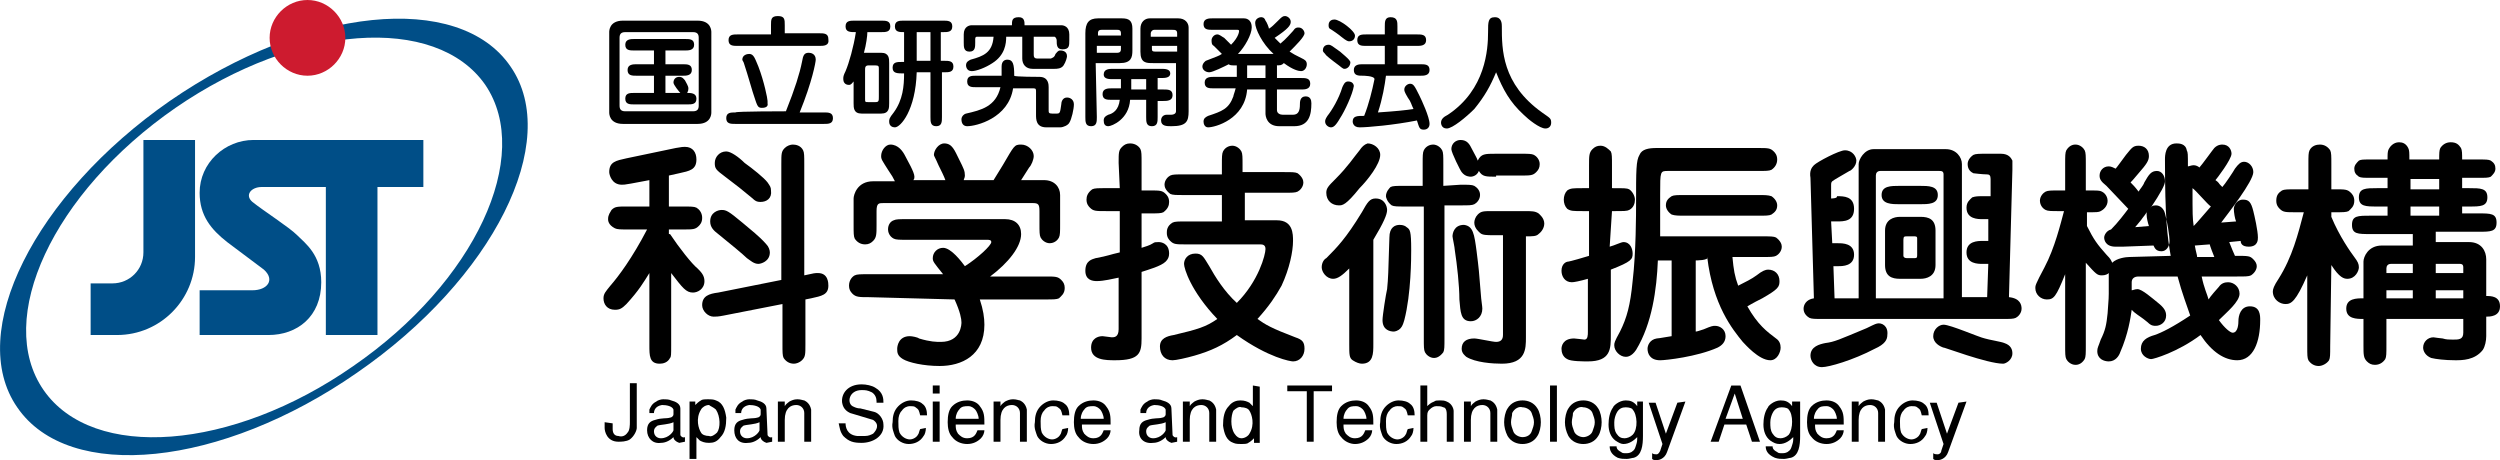
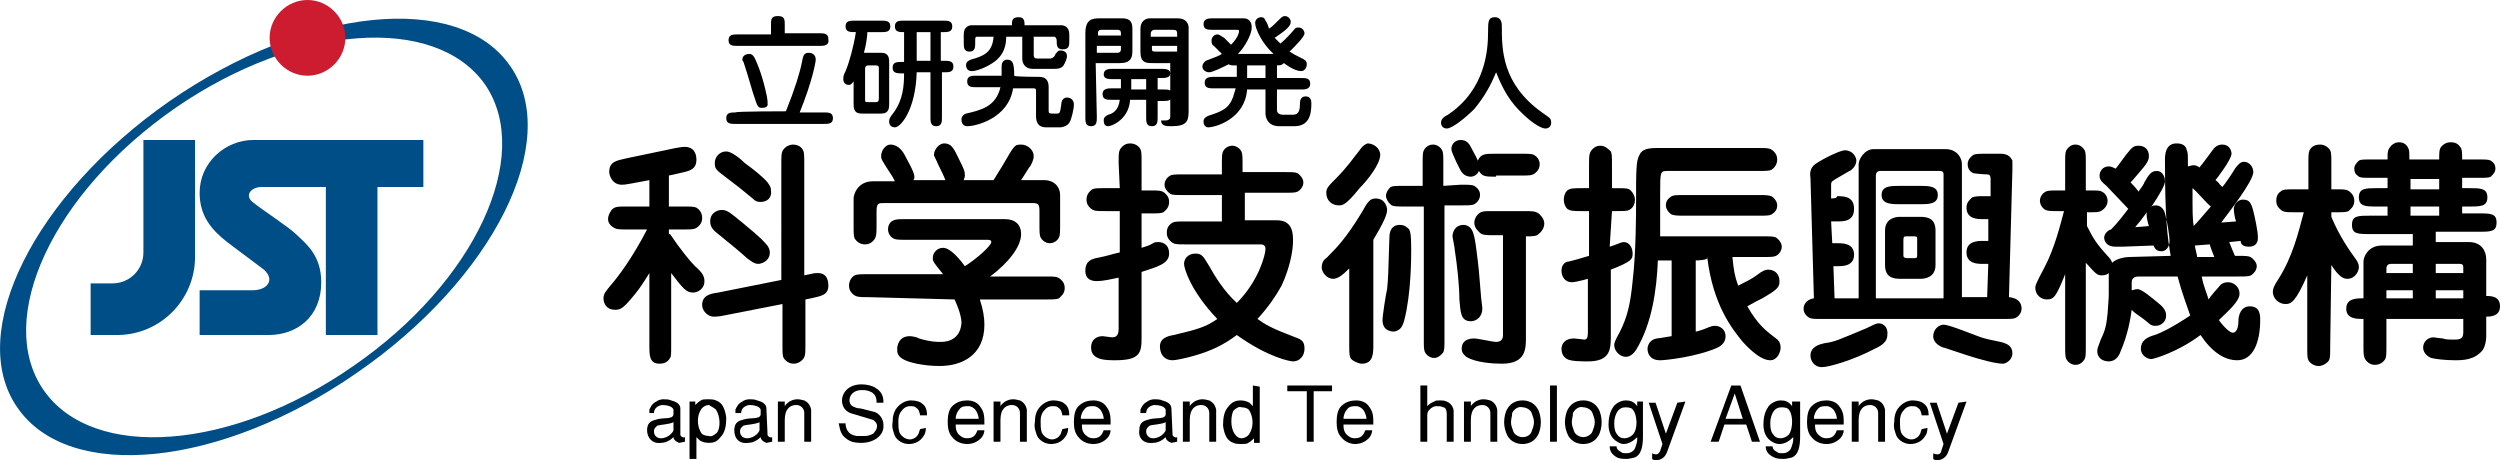
<svg xmlns="http://www.w3.org/2000/svg" version="1.1" id="レイヤー_1" x="0px" y="0px" viewBox="0 0 217.9 40.1" style="enable-background:new 0 0 217.9 40.1;" xml:space="preserve">
  <style type="text/css">
	.st0{fill-rule:evenodd;clip-rule:evenodd;}
	.st1{fill-rule:evenodd;clip-rule:evenodd;fill:#004E87;}
	.st2{fill:#CD1B2F;}
	.st3{fill:#004E87;}
</style>
  <g>
    <path class="st0" d="M66.1,23c-0.4,0-0.7-0.3-1-0.5c-0.3-0.3-1.5-1.3-2.5-2.1c-0.4-0.3-0.7-0.6-0.7-1.1c0-0.8,0.7-1,1-1   c0.4,0,0.6,0.1,1.8,1.1c0.7,0.6,1.5,1.2,2.1,1.9c0.2,0.2,0.3,0.5,0.3,0.7C67.1,22.8,66.3,23,66.1,23z M66.3,17.6   c-0.2,0-0.4,0-0.7-0.3c-1.1-0.9-1.2-1-2.4-1.9c-0.8-0.6-0.9-0.7-0.9-1.2s0.4-1,1-1c0.4,0,1.1,0.5,1.6,1c0.7,0.5,1.7,1.3,2,1.7   c0.2,0.3,0.3,0.4,0.3,0.7C67.3,17.3,66.8,17.6,66.3,17.6z M70.2,26.1V30c0,0.9,0,1.1-0.3,1.4c-0.2,0.2-0.5,0.3-0.7,0.3   c-0.4,0-0.7-0.2-0.9-0.5c-0.1-0.2-0.1-0.5-0.1-1.2v-3.5l-5.1,1c-0.5,0.1-0.7,0.1-0.9,0.1c-0.5,0-1-0.5-1-1c0-0.8,0.6-1,1.4-1.1   l5.5-1.1V14.3c0-0.9,0-1.1,0.3-1.4c0.2-0.2,0.5-0.3,0.7-0.3c0.3,0,0.7,0.1,0.9,0.5c0.1,0.2,0.1,0.5,0.1,1.2V24   c0.9-0.2,0.9-0.2,1.2-0.2c0.9,0,0.9,0.9,0.9,1.1c0,0.8-0.6,0.9-1.5,1.1L70.2,26.1z M58.4,20.4c0.8,1.2,1.9,2.6,2.4,3   c0.3,0.3,0.6,0.6,0.6,1.1c0,0.7-0.6,1-1,1c-0.6,0-0.9-0.4-1.9-1.7v6.3c0,0.8,0,1-0.1,1.1c-0.2,0.4-0.6,0.5-0.9,0.5   c-0.9,0-0.9-0.7-0.9-1.6v-6.3c-0.5,0.8-0.9,1.5-2,2.7c-0.4,0.4-0.6,0.5-1,0.5c-0.7,0-1-0.5-1-1c0-0.4,0.2-0.6,0.6-1.1   c0.7-0.8,1.9-2.4,3.2-4.9h-1.6c-0.7,0-1,0-1.2-0.1C53,19.6,53,19.2,53,19.1c0-0.4,0.2-0.6,0.3-0.8c0.3-0.3,0.5-0.3,1.4-0.3h1.9   v-2.3L55,16c-0.6,0.1-0.6,0.1-0.8,0.1c-0.9,0-1.1-0.9-1.1-1.1c0-0.9,0.6-1,1.5-1.2l4.3-0.9c0.6-0.1,0.6-0.1,0.8-0.1   c0.7,0,1,0.5,1,1.1c0,0.9-0.6,1-1.5,1.2l-0.9,0.2V18h1.2c0.7,0,1,0,1.2,0.1c0.5,0.3,0.5,0.8,0.5,0.9c0,0.4-0.2,0.6-0.3,0.7   C60.6,20,60.4,20,59.5,20h-1.2v0.4H58.4z" />
    <path class="st0" d="M82.4,15.7c-0.1-0.3-0.4-0.9-0.6-1.3c-0.3-0.7-0.4-0.8-0.4-0.9c0-0.4,0.4-1,0.9-1c0.7,0,0.9,0.6,1.3,1.4   c0.4,0.8,0.5,1,0.5,1.4c0,0.2-0.1,0.3-0.1,0.4h2.6l0.8-1.3c1-1.7,1-1.8,1.6-1.8s1.1,0.5,1.1,1c0,0.3-0.2,0.8-0.4,1L89,15.7h2   c0.9,0,1.4,0.6,1.4,1.3v2.5c0,0.7,0,1-0.1,1.2c-0.2,0.4-0.6,0.5-0.8,0.5c-0.4,0-0.7-0.3-0.8-0.5c-0.1-0.2-0.1-0.5-0.1-1.2v-1.1   c0-0.6-0.1-0.7-0.6-0.7H77c-0.4,0-0.6,0-0.6,0.7v1.2c0,0.8,0,1.1-0.3,1.4c-0.2,0.2-0.4,0.3-0.7,0.3c-0.4,0-0.7-0.2-0.9-0.5   c-0.1-0.2-0.1-0.5-0.1-1.2v-2.3c0-0.3,0.3-1.5,1.7-1.5H78c-0.2-0.4-0.2-0.4-0.6-1c-0.5-0.8-0.6-0.9-0.6-1.2c0-0.5,0.4-1,0.8-1   c0.7,0,1.1,0.6,1.3,1c0.2,0.4,0.8,1.4,0.8,1.8c0,0.1,0,0.2-0.1,0.3L82.4,15.7L82.4,15.7z M75.7,25.9c-0.8,0-1.1,0-1.4-0.3   c-0.2-0.2-0.3-0.4-0.3-0.7c0-0.5,0.3-0.8,0.5-0.9s0.5-0.1,1.2-0.1h6.5c-0.8-1-0.9-1.1-0.9-1.4c0-0.5,0.4-0.9,0.9-0.9   c0.7,0,1.6,1.2,1.9,1.6c1.1-0.7,2.3-1.8,2.3-2.1c0-0.2-0.2-0.2-0.4-0.2h-6.9c-0.7,0-1,0-1.2-0.1c-0.4-0.2-0.5-0.6-0.5-0.8   c0-0.4,0.2-0.7,0.5-0.8c0.2-0.1,0.5-0.1,1.2-0.1h8.5c0.9,0,1.4,0.5,1.4,1.3c0,1.1-1.1,2.5-2.7,3.7h4.8c0.9,0,1.1,0,1.4,0.3   c0.2,0.2,0.3,0.4,0.3,0.7c0,0.5-0.3,0.7-0.5,0.9c-0.2,0.1-0.5,0.1-1.2,0.1h-5.7c0.3,0.9,0.4,1.6,0.4,2.2c0,2.7-2,3.6-3.9,3.6   c-1.4,0-2.7-0.3-3.2-0.6c-0.5-0.3-0.5-0.6-0.5-0.9c0-0.2,0.1-1.1,1.1-1.1c0.2,0,0.7,0.1,0.8,0.2c1,0.3,1.5,0.3,1.9,0.3   c1.8,0,1.8-1.6,1.8-1.7c0-0.3-0.1-0.9-0.6-2L75.7,25.9L75.7,25.9z" />
    <path class="st0" d="M111.9,15c0.7,0,1,0,1.2,0.1c0.4,0.3,0.5,0.6,0.5,0.8c0,0.4-0.3,0.7-0.5,0.8s-0.5,0.1-1.2,0.1h-3.4v2.4h2.8   c1.4,0,1.4,1.2,1.4,1.8c0,0.9-0.3,2.4-1,3.9c-0.5,0.9-1.1,1.8-2.1,2.9c0.7,0.5,1.2,0.8,3.3,1.6c0.6,0.2,0.8,0.4,0.8,1   s-0.4,1.1-1,1.1c-0.2,0-2.1-0.3-4.9-2.3c-1.2,0.9-2.3,1.4-3.7,1.8c-0.7,0.2-1.6,0.4-1.9,0.4c-0.7,0-1.1-0.5-1.1-1.2s0.6-0.9,1.2-1   c2.1-0.5,2.8-0.7,3.8-1.4c-2.3-2.4-2.9-4.4-2.9-4.8s0.3-0.9,1-0.9c0.6,0,0.7,0.3,1.2,1.1c0.5,0.9,1.3,2.2,2.4,3.2   c1.9-1.9,2.5-4.2,2.5-4.7c0-0.4-0.3-0.4-0.5-0.4h-6.4c-0.9,0-1.1,0-1.4-0.3c-0.1-0.1-0.3-0.3-0.3-0.7c0-0.2,0-0.6,0.5-0.9   c0.2-0.1,0.5-0.1,1.2-0.1h3.1V17h-3.3c-0.7,0-1,0-1.2-0.1c-0.4-0.3-0.5-0.6-0.5-0.8c0-0.4,0.3-0.7,0.5-0.8s0.5-0.1,1.2-0.1h3.3   v-0.8c0-0.7,0-1,0.1-1.2c0.2-0.4,0.6-0.5,0.8-0.5c0.4,0,0.7,0.3,0.8,0.5c0.1,0.2,0.1,0.5,0.1,1.2V15H111.9L111.9,15z M97.5,14.2   c0-0.9,0-1.1,0.3-1.4c0.2-0.2,0.4-0.3,0.7-0.3c0.5,0,0.8,0.3,0.9,0.5s0.1,0.5,0.1,1.2v2.4h0.7c0.9,0,1.1,0,1.4,0.3   c0.1,0.1,0.3,0.3,0.3,0.7c0,0.3-0.1,0.6-0.5,0.9c-0.2,0.1-0.5,0.1-1.2,0.1h-0.7v3c0.3-0.1,0.7-0.2,1-0.4c0.1-0.1,0.3-0.1,0.5-0.1   s0.9,0.1,0.9,1c0,0.3-0.1,0.5-0.3,0.7c-0.4,0.4-1.5,0.7-2.1,0.9v5.8c0,1.3-0.2,1.9-2.3,1.9c-0.8,0-2.1,0-2.1-1.1c0-0.8,0.6-1,1-1   c0.1,0,0.7,0.1,0.8,0.1c0.2,0,0.6,0,0.6-0.7v-4.5c-0.5,0.1-1.3,0.3-1.9,0.3c-0.4,0-1-0.1-1-0.9c0-0.9,0.6-1,0.9-1.1   c1.1-0.2,1.2-0.3,2.1-0.5v-3.6h-1.2c-0.9,0-1.1,0-1.4-0.3c-0.1-0.1-0.3-0.3-0.3-0.7c0-0.3,0.1-0.6,0.5-0.9c0.2-0.1,0.5-0.1,1.2-0.1   h1.2L97.5,14.2L97.5,14.2z" />
    <path class="st0" d="M120.5,27.9c0-0.4,0.3-2.3,0.4-2.7c0.1-1,0.1-1.3,0.2-4.5c0-0.9,0.5-1.1,0.9-1.1c0.3,0,0.5,0.1,0.6,0.2   c0.3,0.2,0.4,0.3,0.4,2c0,0.6,0,3.8-0.6,6.1c-0.1,0.3-0.2,0.9-0.9,1C121.2,28.9,120.5,28.8,120.5,27.9z M120.3,13.5   c0,0.8-1.1,2.2-1.8,2.9c-1.2,1.5-1.5,1.5-1.8,1.5c-0.6,0-1.1-0.4-1.1-1.1c0-0.4,0.2-0.6,0.8-1.2c1.1-1.1,1.6-1.9,2.1-2.5   c0.2-0.3,0.4-0.5,0.7-0.6C119.7,12.5,120.3,12.9,120.3,13.5z M130.4,15.4c-0.9,0-1.2,0-1.5-0.5c-0.2,0.5-0.7,0.5-0.7,0.5   c-0.1,0-0.5,0-0.8-0.4c-0.1-0.1-0.9-1.7-0.9-2c0-0.5,0.4-0.8,0.8-0.8c0.6,0,0.8,0.4,1,0.8c0.3,0.6,0.4,0.7,0.5,1   c0.3-0.6,0.6-0.6,1.6-0.6h2.1c0.7,0,1,0,1.2,0.1s0.5,0.4,0.5,0.8c0,0.3-0.1,0.5-0.3,0.7c-0.3,0.3-0.5,0.3-1.4,0.3h-2.1V15.4z    M128.7,21.9c0.2,1.6,0.2,1.6,0.4,4.1c0,0.1,0.1,0.7,0.1,0.9c0,0.7-0.5,1.1-1,1.1c-0.9,0-0.9-0.8-1-1.9c0-1.2-0.2-3-0.4-4.3   c0-0.2-0.2-1.1-0.2-1.2c0-0.2,0.1-1,1-1C128.4,19.7,128.5,20.4,128.7,21.9z M131,20.5h-0.8c-0.6,0-1,0-1.2-0.2   c-0.1-0.1-0.5-0.4-0.5-0.9c0-0.2,0.1-0.5,0.3-0.7c0.3-0.3,0.5-0.3,1.3-0.3h2.8c0.6,0,0.9,0,1.2,0.2c0.1,0.1,0.5,0.4,0.5,0.9   c0,0.2-0.1,0.6-0.5,0.9c-0.2,0.2-0.5,0.2-1.1,0.2v8.8c0,1,0,2.3-2.1,2.3c-0.8,0-2.3-0.1-3.1-0.6c-0.1-0.1-0.4-0.3-0.4-0.7   c0-0.6,0.4-0.9,1.1-0.9c0.3,0,1.6,0.3,1.9,0.3c0.4,0,0.6-0.2,0.6-0.6V20.5L131,20.5z M117.6,23.4c-0.6,0.6-1,0.9-1.4,0.9   c-0.6,0-1-0.6-1-1s0.2-0.7,0.4-0.8c0.9-0.9,1.7-1.7,3.1-4c0.5-0.9,0.7-1.2,1.2-1.2c0.8,0,1,0.7,1,1c0,0.4-0.3,1.1-1.2,2.6V30   c0,0.8,0,1.7-1,1.7c-0.2,0-0.5-0.1-0.8-0.3c-0.3-0.2-0.3-0.5-0.3-1.4L117.6,23.4L117.6,23.4z M127.3,16.1c0.7,0,1,0,1.2,0.1   c0.5,0.3,0.5,0.7,0.5,0.8c0,0.4-0.3,0.7-0.5,0.8c-0.2,0.1-0.5,0.1-1.2,0.1h-1.4v11.6c0,0.7,0,1-0.1,1.2c-0.3,0.4-0.6,0.5-0.8,0.5   c-0.4,0-0.7-0.3-0.8-0.5c-0.1-0.2-0.1-0.5-0.1-1.2V18h-1.6c-0.7,0-1,0-1.2-0.1c-0.4-0.3-0.5-0.7-0.5-0.8c0-0.4,0.3-0.7,0.4-0.8   c0.2-0.1,0.5-0.1,1.2-0.1h1.6v-1.9c0-0.7,0-1,0.1-1.2c0.2-0.4,0.6-0.5,0.8-0.5c0.4,0,0.7,0.3,0.8,0.5c0.1,0.2,0.1,0.5,0.1,1.2v1.9   L127.3,16.1L127.3,16.1z" />
    <path class="st0" d="M146.9,18.8c-0.6,0-0.9,0-1.2-0.1c-0.3-0.2-0.5-0.5-0.5-0.8c0-0.4,0.2-0.6,0.5-0.8c0.2-0.1,0.5-0.1,1.2-0.1   h6.3c0.6,0,0.9,0,1.2,0.1c0.3,0.2,0.5,0.5,0.5,0.8c0,0.4-0.2,0.6-0.5,0.8c-0.2,0.1-0.5,0.1-1.2,0.1H146.9z M140.3,21.5   c0.4-0.1,1-0.4,1.2-0.4c0.6,0,0.8,0.6,0.8,1c0,0.5-0.1,0.7-1.9,1.4v5.7c0,1.2,0,2.3-2,2.3c-0.4,0-1.5,0-1.8-0.2   c-0.4-0.2-0.5-0.6-0.5-0.9c0-0.2,0.1-0.9,1.1-0.9c0.1,0,0.9,0.1,0.9,0.1c0.3,0,0.3-0.4,0.3-0.7v-4.6c-0.7,0.2-1.2,0.3-1.4,0.3   c-0.6,0-0.9-0.5-0.9-1c0-0.6,0.4-0.8,0.6-0.8c0.1,0,1.5-0.4,1.8-0.5v-3.9H138c-0.9,0-1.1,0-1.4-0.2c-0.2-0.2-0.3-0.5-0.3-0.8   s0.1-0.6,0.3-0.8c0.3-0.2,0.5-0.2,1.4-0.2h0.5v-2c0-0.8,0-1.1,0.3-1.4c0.2-0.2,0.4-0.3,0.7-0.3c0.4,0,0.7,0.3,0.9,0.5   c0.1,0.2,0.1,0.5,0.1,1.2v2c1.1,0,1.3,0,1.5,0.1c0.3,0.2,0.5,0.6,0.5,0.9s-0.1,0.7-0.5,0.9c-0.2,0.1-0.4,0.1-1.5,0.1L140.3,21.5   L140.3,21.5z M147.8,22.7v6.2c0.1,0,0.4-0.1,0.7-0.2c0.7-0.3,0.8-0.3,1-0.3c0.4,0,0.9,0.3,0.9,0.9c0,0.5-0.3,0.8-0.7,1   c-1.8,0.8-4.5,1.1-5,1.1c-0.9,0-1.1-0.6-1.1-1c0-0.3,0.2-0.8,0.8-0.9c0.2,0,1.2-0.2,1.3-0.2v-6.6h-1.2c-0.1,2.5-0.5,5.5-1.9,7.8   c-0.4,0.6-0.8,0.6-0.9,0.6c-0.5,0-1-0.5-1-1c0-0.2,0-0.3,0.5-1.2c0.6-1.2,0.9-2.3,1.1-4.4c0.3-2.5,0.3-6,0.3-6.7c0-3,0-3.8,0.3-4.3   c0.2-0.5,0.8-0.6,1.5-0.6h8.8c0.9,0,1.1,0,1.4,0.3c0.1,0.1,0.3,0.3,0.3,0.7s-0.2,0.7-0.5,0.9c-0.2,0.1-0.5,0.1-1.2,0.1h-7.8   c-0.7,0-0.7,0-0.7,2c0,0.6,0,3.2,0,3.7h8.9c0.7,0,1,0,1.2,0.1c0.4,0.3,0.5,0.6,0.5,0.8c0,0.4-0.3,0.7-0.5,0.8   c-0.2,0.1-0.5,0.1-1.2,0.1H151c0.1,1.1,0.2,1.7,0.5,2.5c0.6-0.3,1.2-0.6,1.6-0.9c0.5-0.4,0.8-0.5,1-0.5c0.6,0,1,0.4,1,1   c0,0.5-0.1,0.7-1.5,1.5c-1,0.5-1.1,0.6-1.3,0.7c0.9,1.6,1.7,2.2,2.5,2.8c0.3,0.2,0.4,0.5,0.4,0.8c0,0.4-0.3,1.1-0.9,1.1   c-1,0-2.2-1.4-2.4-1.6c-0.9-1.1-2.6-3.2-3.1-7.4C149,22.7,147.8,22.7,147.8,22.7z" />
    <path class="st0" d="M174.6,31.7c0.2,0,0.8-0.3,0.8-0.9c0-0.3-0.1-0.7-0.7-0.9c-0.2-0.1-1.4-0.3-1.7-0.4c-0.5-0.1-3-1.2-3.6-1.2   c-0.4,0-0.9,0.4-0.9,1s0.6,0.9,0.9,1C169.3,30.2,173.2,31.7,174.6,31.7z M163.6,28.2c-0.1,0-0.7,0.3-0.9,0.4   c-2.4,1-2.8,1.2-3.6,1.3c-0.5,0.1-1.3,0.3-1.3,1.1c0,0.4,0.3,1,1,1c0.6,0,2.7-0.6,4.6-1.6c0.9-0.4,1.1-0.8,1.1-1.2   C164.6,28.4,164,28.1,163.6,28.2z M165.6,16.2c-0.8,0-1.6,0-1.6,0.8s0.9,0.8,1.6,0.8h1.7c0.8,0,1.6,0,1.6-0.8s-0.8-0.8-1.6-0.8   H165.6z M163.5,26V15.3c0-0.2,0.1-0.4,0.4-0.4h5.1c0.2,0,0.4,0,0.4,0.3V26H163.5z M159.6,17.3v-1.2c0-0.1,0-0.2,0.1-0.3   s1-0.6,1.5-0.9c0.1,0,0.6-0.4,0.6-0.9c0-0.3-0.3-0.9-1-0.9c-0.5,0-2.4,1-2.7,1.3c-0.2,0.2-0.4,0.5-0.3,1.1l0.3,10.5   c-0.7,0.1-0.9,0.6-0.9,0.9c0,0.1,0,0.5,0.5,0.8c0.2,0.1,0.5,0.1,1.2,0.1h15.6c0.7,0,1,0,1.2-0.1s0.5-0.4,0.5-0.8   c0-0.3-0.1-0.9-1.1-1l0.3-11.1c0-0.5,0-0.7,0-0.8c-0.1-0.2-0.3-0.6-1-0.6h-1.2c-0.7,0-1,0-1.2,0.1c-0.3,0.2-0.5,0.5-0.5,0.8   c0,0.5,0.3,0.7,0.5,0.8c0,0,0.8,0.1,1.2,0.1c0.2,0,0.3,0.1,0.3,0.4v1.5h-0.6c-0.5,0-0.7,0-1,0.1c-0.2,0.2-0.5,0.4-0.5,0.9   c0,1,1,1,1.4,1h0.5V21h-0.5c-0.4,0-1.4,0-1.4,1s1,1,1.4,1h0.5l-0.1,2.9H171V14.3c0-0.6-0.5-1.3-1.4-1.3h-6.3   c-0.8,0-1.3,0.9-1.3,1.3V26h-2.1l-0.1-2.8h0.4c0.4,0,1.4,0,1.4-1s-1-1-1.4-1h-0.5l-0.1-1.9h0.5c0.6,0,1.5,0,1.5-1.1   s-0.9-1.1-1.5-1.1C160.2,17.3,159.6,17.3,159.6,17.3z M164.3,23.1c0,1,0.6,1.2,1.3,1.2h1.8c0.5,0,1.3-0.2,1.3-1.2v-3   c0-1-0.6-1.2-1.3-1.2h-1.8c-0.5,0-1.3,0.2-1.3,1.2V23.1z M166.9,20.6c0.2,0,0.2,0.1,0.2,0.2v1.4c0,0.2,0,0.3-0.2,0.3h-0.7   c-0.2,0-0.3-0.1-0.3-0.2v-1.4c0-0.3,0.1-0.3,0.3-0.3H166.9L166.9,20.6z" />
    <path class="st0" d="M186.6,19.2c0.2-0.3,0.5-0.6,0.6-0.9c-0.1,0.2-0.1,0.2-0.1,0.4c0,0.3,0.1,0.7,0.2,1l-1.2,0.1L186.6,19.2z    M187.7,21.4c0.1,0.2,0.2,0.5,0.7,0.5c0.4,0,0.7-0.4,0.7-0.9c0-0.4-0.2-1.7-0.4-2.4c-0.1-0.4-0.4-0.7-0.8-0.7   c-0.3,0-0.4,0.1-0.5,0.3c1-1.5,1.3-2.1,1.3-2.4c0-0.5-0.3-0.9-0.7-0.9c-0.5,0-0.7,0.3-1.1,1c-0.1,0.3-0.4,0.6-0.5,0.8   c-0.3-0.4-0.5-0.6-0.7-0.8c0.1-0.1,0.2-0.2,0.7-0.8c0.7-0.8,0.9-1.1,0.9-1.5c0-0.6-0.4-0.9-0.9-0.9s-0.6,0.2-1.1,0.8   c-0.3,0.4-0.8,1.1-0.9,1.2c-0.2-0.1-0.4-0.2-0.6-0.2c-0.5,0-0.8,0.4-0.8,0.8c0,0.3,0.1,0.5,0.6,0.9c0.3,0.3,1.6,1.7,1.9,2   c-0.3,0.4-0.9,1.2-1.5,1.8c-0.4,0.1-0.6,0.5-0.6,0.7s0.1,0.8,1,0.8c0.1,0,0.1,0,0.6,0L187.7,21.4z M191.2,19.7   c-0.1-0.7-0.1-1-0.1-3.3c0.3,0.2,1.3,1.4,1.6,1.6C191.9,18.9,191.6,19.3,191.2,19.7L191.2,19.7z M185.6,22.4   c-0.3,0-1.1,0.1-1.5,0.5c-0.1-0.2-0.1-0.3-0.5-0.7c-0.8-0.9-1.1-1.3-1.7-2.5v-1.2c0.9,0,1,0,1.2-0.1s0.6-0.4,0.6-0.9   c0-0.2-0.1-0.6-0.5-0.8c-0.2-0.1-0.3-0.1-1.4-0.1v-2.3c0-0.7,0-1-0.1-1.2s-0.4-0.5-0.8-0.5c-0.1,0-0.5,0-0.8,0.5   c-0.1,0.2-0.1,0.5-0.1,1.2v2.3h-0.5c-0.7,0-1,0-1.2,0.1s-0.5,0.4-0.5,0.8c0,0.2,0.1,0.6,0.5,0.8c0.2,0.1,0.5,0.1,1.2,0.1h0.4   c-0.3,1.1-0.8,3.2-1.7,4.9c-0.8,1.5-0.8,1.6-0.8,1.8c0,0.6,0.5,1,1,1c0.6,0,0.8-0.2,1.6-2.2v6.2c0,0.7,0,1,0.1,1.2s0.4,0.5,0.8,0.5   c0.1,0,0.5,0,0.8-0.5c0.1-0.2,0.1-0.5,0.1-1.2v-7.2c0.9,1,1,1.1,1.4,1.1c0.3,0,0.5-0.1,0.6-0.2v1.8c0,0.2,0,0.4-0.1,1.7   c-0.1,1-0.2,1.5-0.6,2.3c-0.2,0.6-0.3,0.7-0.3,1c0,0.7,0.6,0.9,1,0.9c0.6,0,0.9-0.5,1-0.8c0.7-1.6,0.9-3,1-3.7l0.2,0.2   c0.5,0.4,0.6,0.4,1.2,0.9c0.3,0.3,0.5,0.3,0.7,0.3c0.4,0,0.9-0.3,0.9-0.9c0-0.4-0.2-0.7-0.7-1.1s-1.4-1.2-1.8-1.2   c-0.2,0-0.4,0.1-0.5,0.1v-0.7c0-0.3,0.2-0.5,0.6-0.5h3.4c0.4,1.5,0.8,2.5,1.1,3.4c-1.5,1-2.5,1.5-3.1,1.7c-0.7,0.2-1.2,0.5-1.2,1.2   c0,0.6,0.6,0.9,0.9,0.9c0.2,0,2.3-0.6,4.3-2.1c1,1.5,2.1,2.2,3.2,2.2c1.4,0,2-1.6,2-3.5c0-0.4,0-1.2-0.9-1.2c-0.8,0-1,0.8-1,1.3   c0,0.1,0,1-0.5,1c-0.2,0-0.7-0.4-1.2-1.1c0.7-0.7,1.8-1.6,1.8-2.3c0-0.6-0.5-1-1-1c-0.3,0-0.6,0.1-0.8,0.4   c-0.1,0.1-0.8,0.9-0.9,1.1c-0.1-0.4-0.4-1-0.6-2h3.1c0.7,0,1,0,1.2-0.1c0.3-0.2,0.5-0.5,0.5-0.8c0-0.2-0.1-0.4-0.3-0.6   c-0.3-0.3-0.4-0.3-1.6-0.3c-0.1-0.2-0.3-0.7-0.5-1.2l1-0.1c0,0.2,0.1,0.5,0.7,0.5c0.8,0,0.8-0.6,0.8-0.8c0-0.6-0.3-1.9-0.4-2.3   c-0.2-0.8-0.4-1-0.9-1c-0.6,0-0.8,0.6-0.8,0.8c0,0.3,0.1,0.9,0.2,1.1l-1.3,0.1c0.6-0.8,2.8-3.6,2.8-4.4c0-0.5-0.4-0.9-0.8-0.9   c-0.3,0-0.5,0.2-0.8,0.6c-0.1,0.2-0.9,1.4-1.1,1.6l-0.2-0.2c-0.1-0.1-0.1-0.2-0.4-0.4c0.1-0.1,1.4-1.8,1.4-2.3   c0-0.3-0.2-0.8-0.8-0.8c-0.1,0-0.4,0-0.7,0.3c-0.1,0.1-1.1,1.5-1.3,1.7c-0.1-0.1-0.3-0.2-0.5-0.2s-0.4,0.1-0.5,0.1   c0-1.1,0-1.2-0.1-1.4c-0.1-0.6-0.7-0.6-0.9-0.6c-1,0-1,1.1-1,1.4c0,5.1,0.2,6.7,0.5,8.4L185.6,22.4L185.6,22.4z M191.5,22.4   c0-0.2-0.1-0.4-0.2-1l1.3-0.1c0,0,0,0.1,0.4,1.1H191.5z" />
    <path class="st0" d="M203.2,23.1c0.7,1.1,1.1,1.2,1.4,1.2c0.7,0,1-0.7,1-1s-0.1-0.5-0.4-0.9c-0.3-0.4-1.3-1.8-2-3.5v-0.4h0.3   c0.7,0,1,0,1.2-0.1c0.2-0.2,0.5-0.4,0.5-0.9c0-0.4-0.2-0.6-0.3-0.7c-0.3-0.3-0.5-0.3-1.4-0.3h-0.3v-2.2c0-0.7,0-1-0.1-1.2   c-0.2-0.3-0.5-0.5-0.9-0.5c-0.3,0-0.7,0.1-0.9,0.5c-0.1,0.2-0.1,0.5-0.1,1.2v2.2h-1.1c-0.7,0-1,0-1.2,0.1c-0.3,0.2-0.5,0.4-0.5,0.9   c0,0.4,0.2,0.6,0.3,0.7c0.3,0.3,0.5,0.3,1.4,0.3h0.7c-0.5,1.9-1,3.9-2.2,5.8c-0.4,0.6-0.5,0.9-0.5,1.1c0,0.7,0.6,1.1,1.1,1.1   s0.9-0.2,1.9-2.5v6.2c0,0.7,0,1,0.1,1.2c0.2,0.3,0.5,0.5,0.9,0.5c0.3,0,0.7-0.2,0.9-0.5c0.1-0.2,0.1-0.5,0.1-1.2L203.2,23.1   L203.2,23.1z M212.6,18v0.8h-2.5V18H212.6z M212.6,15.6v0.9h-2.5v-0.9H212.6z M210.3,23.8H208v-0.4c0-0.2,0.1-0.4,0.4-0.4h1.9   L210.3,23.8L210.3,23.8z M212.3,23h2.1c0.1,0,0.3,0,0.3,0.3v0.5h-2.4L212.3,23L212.3,23z M210.3,26H208v-0.7h2.3V26z M210.3,21.4   h-2.7c-1.2,0-1.6,1-1.6,1.4V26c-0.6,0-1.5,0-1.5,0.9s0.9,0.9,1.5,0.9v2.3c0,0.8,0,1.1,0.3,1.4c0.2,0.2,0.4,0.3,0.7,0.3   c0.4,0,0.7-0.2,0.9-0.5c0.1-0.2,0.1-0.5,0.1-1.2v-2.3h6.7V29c0,0.6-0.4,0.6-0.9,0.6c-0.3,0-0.6,0-0.9-0.1c-0.1,0-0.8-0.1-0.8-0.1   c-0.5,0-0.9,0.4-0.9,0.9c0,0.3,0.2,0.7,0.7,0.9c0.4,0.1,1.2,0.2,2.1,0.2c0.6,0,1.7,0,2.4-0.9c0.2-0.3,0.3-0.8,0.3-1.2v-1.7   c0.3,0,1.2,0,1.2-0.9s-0.8-0.9-1.2-0.9v-3.2c0-0.7-0.4-1.5-1.5-1.5h-2.9v-0.9h3.7c1.1,0,1.6,0,1.6-0.8s-0.5-0.8-1.6-0.8h-1.4V18   h0.6c1,0,1.6,0,1.6-0.8s-0.6-0.8-1.6-0.8h-0.6v-0.9h1.3c0.8,0,1,0,1.2-0.1c0.2-0.2,0.4-0.4,0.4-0.7s-0.1-0.5-0.4-0.7   c-0.2-0.1-0.4-0.1-1.2-0.1h-1.3c0-0.5,0-0.8-0.1-1c-0.2-0.3-0.4-0.5-0.9-0.5c-0.4,0-0.7,0.2-0.9,0.5c-0.1,0.2-0.1,0.5-0.1,1H210   c0-0.6,0-0.8-0.1-1c-0.2-0.4-0.5-0.5-0.8-0.5c-0.5,0-0.8,0.4-0.9,0.6c-0.1,0.2-0.1,0.4-0.1,0.9h-1.3c-0.9,0-1,0-1.2,0.1   c-0.2,0.2-0.4,0.4-0.4,0.7s0.1,0.5,0.4,0.7c0.2,0.1,0.4,0.1,1.2,0.1h1.3v0.9h-0.9c-1,0-1.6,0-1.6,0.8s0.6,0.8,1.6,0.8h0.9v0.8h-1.5   c-1.1,0-1.6,0-1.6,0.8s0.5,0.8,1.6,0.8h3.7L210.3,21.4L210.3,21.4z M212.3,25.3h2.4V26h-2.4V25.3z" />
    <path class="st1" d="M30.8,31.9c10.6-7.3,15.7-18.3,11.5-24.5c-4.3-6.2-16.4-5.3-27,2C4.6,16.8-0.5,27.8,3.8,34   S20.2,39.3,30.8,31.9z M1.5,35.5C-3,29,3,17,14.8,8.8c11.9-8.2,25.2-9.6,29.7-3C49,12.3,43,24.3,31.1,32.5   C19.3,40.7,6,42.1,1.5,35.5z" />
    <path class="st2" d="M26.8,6.6c1.8,0,3.3-1.5,3.3-3.3S28.6,0,26.8,0s-3.3,1.5-3.3,3.3S25,6.6,26.8,6.6z" />
    <path class="st3" d="M12.5,12.2V22c0,1.5-1.2,2.7-2.7,2.7H7.9v4.5h2.3c3.8,0,6.8-3.1,6.8-6.8V12.2H12.5z" />
    <path class="st3" d="M36.9,12.2h-4h-4.5h-6.3c-2.5,0-4.7,2-4.7,4.6c0,2,1,3.2,2.4,4.3l3.2,2.4c1,0.9,0.3,1.8-1,1.8h-4.6v3.9h6   c2.5,0,4.6-1.6,4.6-4.6c0-2.4-1.4-3.4-2.1-4.1S23,18.4,22,17.6c-0.7-0.6-0.1-1.3,0.8-1.3h5.6v12.9h4.5V16.3h4V12.2L36.9,12.2z" />
-     <path class="st0" d="M53.4,36.9v0.5c0,0.4,0.2,0.6,0.5,0.6c0.3,0.1,0.6,0,0.8-0.3c0.2-0.2,0.2-0.7,0.2-0.9v-3.4h0.6v3.9   c0,0.2-0.2,0.7-0.6,1c-0.3,0.2-0.8,0.2-1,0.2c-1,0-1.2-0.9-1.2-1.2v-0.5L53.4,36.9L53.4,36.9z" />
    <path class="st0" d="M59.3,35.6c0-0.4-0.4-0.6-0.8-0.7c-0.2-0.1-0.5-0.1-0.7-0.1s-0.5,0.1-0.6,0.2c-0.4,0.2-0.5,0.5-0.6,0.7V36H57   c0-0.2,0.1-0.6,0.7-0.7c0.4,0,0.9,0.1,1,0.4v0.4c0,0.2-0.2,0.3-0.3,0.3c-0.3,0.1-0.7,0-1.3,0.2c-0.4,0.1-0.7,0.3-0.7,0.9   c0,0.7,0.5,1.2,1.2,1.1c0.5,0,0.9-0.3,1.1-0.5c0,0.2,0.2,0.4,0.5,0.5l0.5-0.1v-0.4c-0.2,0.1-0.4-0.1-0.4-0.2V35.6L59.3,35.6z    M58.7,37.5c0,0.1-0.4,0.7-1.1,0.7c-0.3,0-0.6-0.2-0.6-0.6c0-0.3,0.2-0.4,0.3-0.5c0.3-0.1,1-0.1,1.4-0.3   C58.7,36.8,58.7,37.5,58.7,37.5z" />
    <path class="st0" d="M60.7,40v-1.9c0.1,0.1,0.2,0.2,0.3,0.3c0.2,0.1,0.4,0.2,0.8,0.2s0.7-0.1,1-0.5c0.4-0.4,0.5-1,0.5-1.7   c-0.1-0.7-0.3-1.3-0.9-1.5c-0.2-0.1-0.5-0.1-0.7-0.1s-0.5,0-0.6,0.1c-0.2,0.1-0.4,0.3-0.5,0.4V35h-0.5v5C60.2,40,60.7,40,60.7,40z    M62.4,35.7c0.4,0.6,0.4,1.6,0.1,2c-0.2,0.2-0.5,0.4-0.7,0.3c-0.3,0-0.6-0.1-0.7-0.3c-0.2-0.3-0.5-1.2,0-2c0.1-0.2,0.4-0.4,0.7-0.4   C61.9,35.4,62.2,35.5,62.4,35.7z" />
    <path class="st0" d="M66.8,35.6c0-0.4-0.4-0.6-0.8-0.7c-0.2-0.1-0.5-0.1-0.7-0.1s-0.5,0.1-0.6,0.2c-0.4,0.2-0.5,0.5-0.6,0.7V36h0.5   c0-0.2,0.1-0.6,0.7-0.7c0.4,0,0.9,0.1,1,0.4v0.4c0,0.2-0.2,0.3-0.3,0.3c-0.3,0.1-0.7,0-1.3,0.2c-0.4,0.1-0.7,0.3-0.7,0.9   c0,0.7,0.4,1.2,1.2,1.1c0.5,0,0.9-0.3,1.1-0.5c0,0.2,0.2,0.4,0.5,0.5l0.5-0.1v-0.4c-0.2,0.1-0.4-0.1-0.4-0.2L66.8,35.6L66.8,35.6z    M66.2,37.5c0,0.1-0.4,0.7-1.1,0.7c-0.3,0-0.6-0.2-0.6-0.6c0-0.3,0.2-0.4,0.3-0.5c0.3-0.1,1-0.1,1.4-0.3L66.2,37.5L66.2,37.5z" />
    <path class="st0" d="M68.4,35v0.4c0.1-0.2,0.3-0.3,0.4-0.4c0.2-0.1,0.4-0.2,0.7-0.2c0.3,0,0.5,0.1,0.6,0.1c0.2,0.1,0.5,0.3,0.6,0.8   v2.8h-0.6V36c0-0.4-0.3-0.7-0.7-0.7c-0.5,0-1,0.3-1,1.3v1.9h-0.6V35H68.4L68.4,35z" />
    <path class="st0" d="M76.4,35c0-0.3-0.1-0.6-0.4-0.8C75.6,34,75.4,34,75.1,34c-1.1,0-1.3,1.1-0.8,1.4c0.2,0.1,0.4,0.2,0.7,0.2   c0.4,0.1,0.8,0.2,1.2,0.3C76.6,36,77,36.5,77,37c0.1,1-0.9,1.6-1.9,1.6c-0.7,0-1.1-0.1-1.6-0.6c-0.3-0.4-0.3-0.7-0.4-1.1h0.6   c0,0.3,0.1,1,1,1.1c0.1,0,0.4,0,0.7,0c0.3,0,0.5-0.1,0.7-0.2c0.3-0.3,0.6-0.8,0-1.2c-0.3-0.1-0.7-0.2-1-0.3c-0.7-0.2-0.3-0.1-1-0.3   c-0.2-0.1-0.6-0.3-0.7-0.9c-0.1-0.8,0.5-1.6,1.7-1.6c0.4,0,0.9,0.1,1.2,0.3c0.7,0.4,0.7,1,0.7,1.3h-0.6V35z" />
    <path class="st0" d="M80.7,37.3c0,0.3-0.1,0.6-0.2,0.7c-0.3,0.5-0.8,0.7-1.3,0.7s-1-0.3-1.2-0.7c-0.1-0.3-0.3-0.7-0.2-1.2   c0-0.5,0.1-1,0.5-1.4c0.3-0.3,0.7-0.5,1.1-0.5s0.8,0.1,1,0.3c0.3,0.2,0.4,0.6,0.4,1h-0.6c-0.1-0.4-0.1-0.5-0.4-0.7   c-0.1-0.1-0.3-0.1-0.5-0.1s-0.5,0.1-0.7,0.4c-0.2,0.2-0.3,0.5-0.3,0.9s0,0.7,0.1,1c0.2,0.4,0.6,0.6,0.9,0.6s0.6-0.2,0.7-0.4   c0.1-0.1,0.1-0.3,0.2-0.5L80.7,37.3L80.7,37.3z" />
-     <path class="st0" d="M81.9,34.3h-0.6v-0.7h0.6V34.3z M81.9,38.5h-0.6V35h0.6V38.5z" />
    <path class="st0" d="M85.8,37c0-0.7,0-1.1-0.4-1.6c-0.2-0.3-0.6-0.5-1.1-0.5c-0.4,0-0.9,0.1-1.3,0.5c-0.3,0.3-0.4,0.8-0.4,1.4   c0,0.5,0.1,1,0.4,1.3c0.3,0.4,0.8,0.6,1.3,0.6s0.9-0.2,1.2-0.5c0.2-0.2,0.3-0.5,0.3-0.7h-0.6c-0.1,0.2-0.2,0.7-0.9,0.7   c-0.4,0-0.6-0.2-0.8-0.4c-0.2-0.3-0.2-0.5-0.2-0.8H85.8L85.8,37z M83.3,36.5c0-0.4,0.2-0.7,0.3-0.8c0.2-0.3,0.5-0.3,0.8-0.3   s0.5,0.2,0.6,0.3s0.3,0.5,0.3,0.8H83.3z" />
    <path class="st0" d="M87.2,35v0.4c0.1-0.2,0.3-0.3,0.4-0.4c0.2-0.1,0.4-0.2,0.7-0.2c0.3,0,0.5,0.1,0.6,0.1c0.2,0.1,0.5,0.3,0.6,0.8   v2.8h-0.6V36c0-0.4-0.3-0.7-0.7-0.7c-0.5,0-1,0.3-1,1.3v1.9h-0.6V35H87.2L87.2,35z" />
    <path class="st0" d="M93.1,37.3c0,0.3-0.1,0.6-0.2,0.7c-0.3,0.5-0.8,0.7-1.3,0.7s-1-0.3-1.2-0.7c-0.1-0.3-0.3-0.7-0.2-1.2   c0-0.5,0.1-1,0.5-1.4c0.3-0.3,0.7-0.5,1.1-0.5s0.8,0.1,1,0.3c0.3,0.2,0.4,0.6,0.4,1h-0.6c-0.1-0.4-0.1-0.5-0.4-0.7   c-0.1-0.1-0.3-0.1-0.5-0.1s-0.5,0.1-0.7,0.4c-0.2,0.2-0.3,0.5-0.3,0.9s0,0.7,0.1,1c0.2,0.4,0.6,0.6,0.9,0.6s0.6-0.2,0.7-0.4   c0.1-0.1,0.1-0.3,0.2-0.5L93.1,37.3L93.1,37.3z" />
    <path class="st0" d="M96.8,37c0-0.7,0-1.1-0.4-1.6c-0.2-0.3-0.6-0.5-1.1-0.5c-0.4,0-0.9,0.1-1.3,0.5c-0.3,0.3-0.4,0.8-0.4,1.4   c0,0.5,0.1,1,0.4,1.3c0.3,0.4,0.8,0.6,1.3,0.6s0.9-0.2,1.2-0.5c0.2-0.2,0.3-0.5,0.3-0.7h-0.6c-0.1,0.2-0.2,0.7-0.9,0.7   c-0.4,0-0.6-0.2-0.8-0.4c-0.2-0.3-0.2-0.5-0.2-0.8H96.8L96.8,37z M94.2,36.5c0-0.4,0.2-0.7,0.3-0.8c0.2-0.3,0.5-0.3,0.8-0.3   s0.5,0.2,0.6,0.3s0.3,0.5,0.3,0.8H94.2z" />
    <path class="st0" d="M102.1,35.6c0-0.4-0.4-0.6-0.8-0.7c-0.2-0.1-0.5-0.1-0.7-0.1s-0.5,0.1-0.6,0.2c-0.4,0.2-0.5,0.5-0.6,0.7V36   h0.5c0-0.2,0.1-0.6,0.7-0.7c0.4,0,0.9,0.1,1,0.4v0.4c0,0.2-0.2,0.3-0.3,0.3c-0.3,0.1-0.7,0-1.3,0.2c-0.4,0.1-0.7,0.3-0.7,0.9   c-0.1,0.7,0.4,1.2,1.2,1.1c0.5,0,0.9-0.3,1.1-0.5c0,0.2,0.2,0.4,0.5,0.5l0.5-0.1v-0.4c-0.2,0.1-0.4-0.1-0.4-0.2L102.1,35.6   L102.1,35.6z M101.6,37.5c0,0.1-0.4,0.7-1.1,0.7c-0.3,0-0.6-0.2-0.6-0.6c0-0.3,0.2-0.4,0.3-0.5c0.3-0.1,1-0.1,1.4-0.3L101.6,37.5   L101.6,37.5z" />
    <path class="st0" d="M103.7,35v0.4c0.1-0.2,0.3-0.3,0.4-0.4c0.2-0.1,0.4-0.2,0.7-0.2c0.3,0,0.5,0.1,0.6,0.1   c0.2,0.1,0.5,0.3,0.6,0.8v2.8h-0.6V36c0-0.4-0.3-0.7-0.7-0.7c-0.5,0-1,0.3-1,1.3v1.9h-0.6V35H103.7L103.7,35z" />
    <path class="st0" d="M109.2,33.6v1.8c-0.1-0.1-0.2-0.2-0.3-0.3c-0.2-0.1-0.4-0.2-0.8-0.2c-0.3,0-0.7,0.1-1,0.5   c-0.4,0.4-0.5,1-0.5,1.7c0.1,0.7,0.3,1.3,0.9,1.5c0.2,0.1,0.5,0.1,0.7,0.1s0.5,0,0.6-0.1c0.2-0.1,0.4-0.3,0.5-0.4v0.4h0.5v-4.9   L109.2,33.6L109.2,33.6z M107.6,37.8c-0.4-0.6-0.3-1.6-0.1-2c0.2-0.2,0.5-0.4,0.7-0.3c0.3,0,0.6,0.1,0.7,0.3c0.2,0.3,0.5,1.2,0,2   c-0.1,0.2-0.4,0.4-0.7,0.4C108,38.2,107.8,38.1,107.6,37.8z" />
    <polygon class="st0" points="113.9,34.1 112.2,34.1 112.2,33.6 116.1,33.6 116.1,34.1 114.5,34.1 114.5,38.5 113.9,38.5  " />
    <path class="st0" d="M119.7,37c0-0.7,0-1.1-0.4-1.6c-0.2-0.3-0.6-0.5-1.1-0.5c-0.4,0-0.9,0.1-1.3,0.5c-0.3,0.3-0.4,0.8-0.4,1.4   c0,0.5,0.1,1,0.4,1.3c0.3,0.4,0.8,0.6,1.2,0.6c0.5,0,0.9-0.2,1.2-0.5c0.2-0.2,0.3-0.5,0.3-0.7H119c-0.1,0.2-0.2,0.7-0.9,0.7   c-0.4,0-0.6-0.2-0.8-0.4c-0.2-0.3-0.2-0.5-0.2-0.8H119.7L119.7,37z M117.1,36.5c0-0.4,0.2-0.7,0.3-0.8c0.2-0.3,0.5-0.3,0.8-0.3   s0.5,0.2,0.6,0.3s0.3,0.5,0.3,0.8H117.1z" />
-     <path class="st0" d="M123.2,37.3c0,0.3-0.1,0.6-0.2,0.7c-0.3,0.5-0.8,0.7-1.3,0.7s-1-0.3-1.2-0.7c-0.1-0.3-0.3-0.7-0.2-1.2   c0-0.5,0.1-1,0.5-1.4c0.3-0.3,0.7-0.5,1.1-0.5s0.8,0.1,1,0.3c0.3,0.2,0.4,0.6,0.4,1h-0.6c-0.1-0.4-0.1-0.5-0.4-0.7   c-0.1-0.1-0.3-0.1-0.5-0.1s-0.5,0.1-0.7,0.4c-0.2,0.2-0.3,0.5-0.3,0.9s0,0.7,0.1,1c0.2,0.4,0.6,0.6,0.9,0.6s0.6-0.2,0.7-0.4   c0.1-0.1,0.1-0.3,0.2-0.5L123.2,37.3L123.2,37.3z" />
    <path class="st0" d="M123.8,33.6h0.6v1.8c0.1-0.1,0.3-0.3,0.6-0.4c0.1-0.1,0.3-0.1,0.5-0.1s0.4,0,0.6,0.1c0.5,0.2,0.6,0.7,0.6,0.8   v2.7h-0.6v-2.4c0-0.5-0.2-0.6-0.3-0.6c-0.2-0.1-0.4-0.1-0.6-0.1s-0.4,0.1-0.6,0.3c-0.1,0.1-0.2,0.2-0.2,0.5v2.3h-0.6V33.6z" />
    <path class="st0" d="M128.2,35v0.4c0.1-0.2,0.3-0.3,0.4-0.4c0.2-0.1,0.4-0.2,0.7-0.2s0.5,0.1,0.6,0.1c0.2,0.1,0.5,0.3,0.6,0.8v2.8   h-0.6V36c0-0.4-0.3-0.7-0.7-0.7c-0.5,0-1,0.3-1,1.3v1.9h-0.6V35H128.2L128.2,35z" />
    <path class="st0" d="M131.4,38c0.3,0.5,0.8,0.7,1.3,0.7s1-0.2,1.3-0.7c0.2-0.3,0.3-0.8,0.3-1.2s-0.1-0.9-0.3-1.2   c-0.3-0.5-0.8-0.7-1.3-0.7s-1,0.2-1.3,0.7c-0.2,0.3-0.3,0.8-0.3,1.2C131.1,37.2,131.2,37.6,131.4,38z M132.7,38.1   c-0.3,0-0.7-0.2-0.8-0.5s-0.2-0.5-0.2-0.8s0.1-0.5,0.1-0.8c0.2-0.4,0.6-0.6,0.9-0.5c0.3,0,0.7,0.2,0.8,0.5s0.2,0.5,0.2,0.8   s-0.1,0.5-0.2,0.8C133.4,37.9,133.1,38.1,132.7,38.1z" />
    <rect x="135.1" y="33.6" class="st0" width="0.6" height="4.9" />
    <path class="st0" d="M136.7,38c0.3,0.5,0.8,0.7,1.3,0.7s1-0.2,1.3-0.7c0.2-0.3,0.3-0.8,0.3-1.2s-0.1-0.9-0.3-1.2   c-0.3-0.5-0.8-0.7-1.3-0.7s-1,0.2-1.3,0.7c-0.2,0.3-0.3,0.8-0.3,1.2S136.5,37.6,136.7,38z M138,38.1c-0.3,0-0.7-0.2-0.8-0.5   s-0.2-0.5-0.2-0.8s0.1-0.5,0.1-0.8c0.2-0.4,0.6-0.6,0.9-0.5c0.3,0,0.7,0.2,0.8,0.5s0.2,0.5,0.2,0.8s-0.1,0.5-0.2,0.8   C138.7,37.9,138.3,38.1,138,38.1z" />
    <path class="st0" d="M142.7,35v0.4c-0.3-0.4-0.6-0.5-1-0.5c-0.6,0-1.1,0.5-1.1,0.6c-0.3,0.4-0.4,1-0.4,1.5c0,0.6,0.2,1.1,0.6,1.4   c0.3,0.2,0.5,0.3,0.7,0.3c0.5,0,0.9-0.3,1.2-0.6c0,0.3,0,0.4-0.1,0.7s-0.1,0.4-0.4,0.6c-0.2,0.1-0.3,0.1-0.5,0.1s-0.3,0-0.4-0.1   c-0.4-0.2-0.4-0.4-0.4-0.5h-0.6c0,0.3,0.1,0.7,0.7,1c0.3,0.1,0.5,0.1,0.8,0.1c0.2,0,0.5-0.1,0.6-0.1c0.7-0.2,0.8-1.1,0.8-1.9v-3   H142.7L142.7,35z M142.3,37.9c-0.2,0.2-0.5,0.3-0.7,0.3c-0.3,0-0.5-0.1-0.7-0.4c-0.2-0.3-0.2-0.6-0.2-1c0-0.3,0.1-0.6,0.2-0.8   c0.2-0.4,0.5-0.5,0.8-0.5s0.6,0.1,0.6,0.2C142.7,36.1,142.8,37.4,142.3,37.9z" />
    <path class="st0" d="M146.9,35l-1.6,4.4c-0.1,0.3-0.3,0.5-0.5,0.6s-0.3,0.1-0.5,0.1c-0.1,0-0.2,0-0.3-0.1v-0.5   c0.1,0.1,0.3,0.1,0.4,0.1c0.1,0,0.2-0.1,0.3-0.3l0.2-0.6l-1.2-3.6h0.6l0.9,2.7l1-2.7L146.9,35L146.9,35z" />
    <path class="st0" d="M150.3,37h1.9l0.5,1.5h0.7l-1.7-4.9h-0.8l-1.8,4.9h0.7L150.3,37z M151.2,34.3l0.7,2.2h-1.5L151.2,34.3z" />
    <path class="st0" d="M156.2,35v0.4c-0.3-0.4-0.6-0.5-1-0.5c-0.6,0-1.1,0.5-1.1,0.6c-0.3,0.4-0.4,1-0.4,1.5c0,0.6,0.2,1.1,0.6,1.4   c0.3,0.2,0.5,0.3,0.8,0.3c0.5,0,0.9-0.3,1.2-0.6c0,0.3,0,0.4-0.1,0.7s-0.1,0.4-0.4,0.6c-0.2,0.1-0.3,0.1-0.5,0.1s-0.3,0-0.4-0.1   c-0.4-0.2-0.4-0.4-0.4-0.5h-0.6c0,0.3,0.1,0.7,0.8,1c0.3,0.1,0.5,0.1,0.8,0.1c0.2,0,0.5-0.1,0.6-0.1c0.7-0.2,0.8-1.1,0.8-1.9v-3   H156.2L156.2,35z M155.9,37.9c-0.2,0.2-0.5,0.3-0.7,0.3c-0.3,0-0.5-0.1-0.7-0.4c-0.2-0.3-0.2-0.6-0.2-1c0-0.3,0.1-0.6,0.2-0.8   c0.2-0.4,0.5-0.5,0.8-0.5s0.6,0.1,0.6,0.2C156.3,36.1,156.3,37.4,155.9,37.9z" />
    <path class="st0" d="M160.7,37c0-0.7,0-1.1-0.4-1.6c-0.2-0.3-0.6-0.5-1.1-0.5c-0.4,0-0.9,0.1-1.3,0.5c-0.3,0.3-0.4,0.8-0.4,1.4   c0,0.5,0.1,1,0.4,1.3c0.3,0.4,0.8,0.6,1.3,0.6s0.9-0.2,1.2-0.5c0.2-0.2,0.3-0.5,0.3-0.7h-0.6c-0.1,0.2-0.2,0.7-0.9,0.7   c-0.4,0-0.6-0.2-0.8-0.4c-0.2-0.3-0.2-0.5-0.2-0.8H160.7L160.7,37z M158.1,36.5c0-0.4,0.2-0.7,0.3-0.8c0.2-0.3,0.5-0.3,0.8-0.3   s0.5,0.2,0.6,0.3s0.3,0.5,0.3,0.8H158.1z" />
    <path class="st0" d="M162,35v0.4c0.1-0.2,0.3-0.3,0.4-0.4c0.2-0.1,0.4-0.2,0.7-0.2s0.5,0.1,0.6,0.1c0.2,0.1,0.5,0.3,0.6,0.8v2.8   h-0.6V36c0-0.4-0.3-0.7-0.7-0.7c-0.5,0-1,0.3-1,1.3v1.9h-0.6V35H162L162,35z" />
    <path class="st0" d="M168,37.3c0,0.3-0.1,0.6-0.2,0.7c-0.3,0.5-0.8,0.7-1.3,0.7s-1-0.3-1.2-0.7c-0.1-0.3-0.3-0.7-0.2-1.2   c0-0.5,0.1-1,0.5-1.4c0.3-0.3,0.7-0.5,1.1-0.5c0.4,0,0.8,0.1,1,0.3c0.3,0.2,0.4,0.6,0.4,1h-0.6c-0.1-0.4-0.1-0.5-0.4-0.7   c-0.1-0.1-0.3-0.1-0.5-0.1s-0.5,0.1-0.7,0.4c-0.2,0.2-0.3,0.5-0.3,0.9s0,0.7,0.1,1c0.2,0.4,0.6,0.6,0.9,0.6c0.3,0,0.6-0.2,0.7-0.4   c0.1-0.1,0.1-0.3,0.2-0.5L168,37.3L168,37.3z" />
    <path class="st0" d="M171.4,35l-1.6,4.4c-0.1,0.3-0.3,0.5-0.5,0.6s-0.3,0.1-0.5,0.1c-0.1,0-0.2,0-0.3-0.1v-0.5   c0.1,0.1,0.3,0.1,0.4,0.1c0.1,0,0.3-0.1,0.3-0.3l0.2-0.6l-1.2-3.6h0.6l0.9,2.7l1-2.7L171.4,35L171.4,35z" />
    <g>
-       <path d="M62,9.8c0,0.1,0,1-1.2,1h-6.5c-1.2,0-1.2-0.9-1.2-1v-7c0-0.1,0-1,1.2-1h6.5c1.2,0,1.2,0.9,1.2,1V9.8z M54.5,2.8    C54.1,2.8,54,3,54,3.3v5.9c0,0.3,0.1,0.5,0.5,0.5h5.9c0.4,0,0.5-0.2,0.5-0.5V3.3c0-0.3-0.1-0.5-0.5-0.5H54.5z M58,5.6h1.5    c0.4,0,0.8,0,0.8,0.5s-0.5,0.5-0.8,0.5H58v1.5h1.3c-0.1-0.1-0.6-0.7-0.6-0.9c0-0.3,0.2-0.5,0.5-0.5s0.4,0.2,0.5,0.3    C59.8,7.2,60,7.5,60,7.7C60,8,59.9,8,59.9,8.1c0.3,0,0.8,0,0.8,0.5s-0.4,0.5-0.8,0.5h-4.6c-0.4,0-0.8,0-0.8-0.5s0.4-0.5,0.8-0.5    H57V6.6h-1.5c-0.4,0-0.8,0-0.8-0.5s0.5-0.5,0.8-0.5H57V4.4h-1.7c-0.4,0-0.8,0-0.8-0.5s0.5-0.5,0.8-0.5h4.4c0.4,0,0.8,0,0.8,0.5    S60,4.4,59.7,4.4H58V5.6L58,5.6z" />
      <path d="M68.5,9.7c0.8-2,1.2-3.3,1.4-4.3c0.1-0.6,0.2-0.8,0.6-0.8c0.2,0,0.6,0.1,0.6,0.6c0,0.2-0.3,1.9-1.4,4.6h2.1    c0.4,0,0.8,0,0.8,0.5s-0.4,0.5-0.8,0.5h-7.7c-0.4,0-0.8,0-0.8-0.5s0.4-0.5,0.8-0.5C64.1,9.7,68.5,9.7,68.5,9.7z M71.4,2.9    c0.4,0,0.8,0,0.8,0.5C72.3,4,71.8,4,71.4,4h-7.1c-0.4,0-0.8,0-0.8-0.5S63.9,3,64.3,3h2.9V2.2c0-0.5,0-0.8,0.6-0.8s0.6,0.3,0.6,0.8    v0.7H71.4z M66.4,9.4C66,9.4,66,9.2,65.6,8c-0.1-0.3-0.4-1.4-0.7-2.3c-0.1-0.4-0.2-0.4-0.2-0.5c0-0.4,0.4-0.5,0.6-0.5    c0.4,0,0.5,0.4,0.8,1.1c0.5,1.3,0.8,2.8,0.8,3c0,0.1,0,0.1,0,0.2C67,9.4,66.5,9.4,66.4,9.4z" />
      <path d="M76.8,4.6c0.7,0,0.7,0.5,0.7,0.9V9c0,0.4,0,0.9-0.7,0.9h-1.7c-0.7,0-0.7-0.5-0.7-0.9V7.1c-0.1,0.1-0.2,0.3-0.4,0.3    c-0.4,0-0.5-0.3-0.5-0.5s0-0.3,0.2-0.7c0.3-0.7,0.7-2.1,0.9-3.4c-0.5,0-0.9,0-0.9-0.5s0.4-0.5,0.8-0.5h2.3c0.4,0,0.8,0,0.8,0.5    s-0.4,0.5-0.8,0.5h-1.2c0,0.3-0.1,1.1-0.3,1.8L76.8,4.6L76.8,4.6z M75.7,5.7c-0.3,0-0.3,0.2-0.3,0.4v2.5c0,0.3,0,0.3,0.3,0.3h0.6    c0.3,0,0.3-0.1,0.3-0.5V6c0-0.2,0-0.3-0.3-0.3C76.3,5.7,75.7,5.7,75.7,5.7z M82.1,5.3h0.2c0.4,0,0.8,0,0.8,0.5s-0.4,0.5-0.8,0.5    h-0.2v3.9c0,0.4,0,0.8-0.5,0.8s-0.5-0.4-0.5-0.8V6.3h-1.2c-0.1,3.3-1.4,4.8-1.9,4.8c-0.2,0-0.5-0.1-0.5-0.5c0-0.2,0-0.3,0.4-0.8    c0.8-1.1,0.9-2.3,0.9-3.4c-0.6,0-1,0-1-0.5s0.4-0.5,0.8-0.5h0.2V2.8c-0.4,0-0.8,0-0.8-0.5s0.4-0.5,0.8-0.5h3.4    c0.4,0,0.8,0,0.8,0.5s-0.4,0.5-0.8,0.5H82v2.5H82.1z M81.1,2.8h-1.2v2.5h1.2V2.8z" />
      <path d="M90.6,6.7c0.8,0,0.8,0.7,0.8,0.9v2c0,0.2,0,0.3,0.3,0.3h0.4c0.3,0,0.3-0.1,0.4-0.8c0-0.2,0.1-0.6,0.5-0.6    c0.3,0,0.6,0.2,0.6,0.6c0,0.4-0.2,1.3-0.4,1.6c-0.1,0.2-0.5,0.4-0.8,0.4h-1.2c-0.9,0-0.9-0.7-0.9-1.1V8c0-0.2,0-0.3-0.2-0.3h-1.8    c-0.4,2.6-3.2,3.3-4,3.3c-0.3,0-0.5-0.2-0.5-0.6c0-0.3,0.3-0.5,0.4-0.5c1.3-0.3,2.6-0.6,3-2.3h-2.1c-0.4,0-0.8,0-0.8-0.5    s0.4-0.5,0.8-0.5h2.2c0-0.1,0-0.7,0-0.8c0-0.5,0.3-0.6,0.5-0.6c0.5,0,0.6,0.4,0.6,1.4C88.4,6.7,90.6,6.7,90.6,6.7z M88.2,2.2    c0-0.4,0-0.7,0.6-0.7c0.5,0,0.5,0.4,0.5,0.7h3.2c0.2,0,0.7,0.1,0.7,0.8v0.5c0,0.5,0,0.8-0.6,0.8c-0.5,0-0.5-0.4-0.5-0.8    c0-0.1-0.1-0.3-0.2-0.3h-1.8v1.5c0,0.2,0,0.4,0.3,0.4h1.2C91.8,5,91.9,5,92,4.7c0.1-0.1,0.2-0.3,0.4-0.3c0.1,0,0.6,0,0.6,0.5    c0,0.1-0.1,0.5-0.3,0.8C92.5,6,92.1,6,91.9,6H90c-0.6,0-0.9-0.4-0.9-0.9V3.2h-1.4c0,0.6-0.1,1.6-1.2,2.3c-0.6,0.4-1.4,0.7-1.8,0.7    c-0.5,0-0.5-0.5-0.5-0.5c0-0.3,0.2-0.4,0.4-0.5c1.1-0.3,1.9-0.6,2-2h-1.4c-0.1,0-0.2,0-0.2,0.2v0.3c0,0.4,0,0.8-0.5,0.8    S84,4.1,84,3.7V3c0-0.7,0.5-0.8,0.7-0.8H88.2L88.2,2.2z" />
-       <path d="M95.6,10.2c0,0.4,0,0.8-0.5,0.8s-0.5-0.4-0.5-0.8V2.9c0-0.9,0.3-1.3,1.1-1.3h2.1c0.6,0,0.9,0.2,0.9,0.9v1.9    c0,0.6-0.1,1.1-1.1,1.1h-2.1L95.6,10.2L95.6,10.2z M97.7,3.1V2.9c0-0.3-0.2-0.3-0.3-0.3H96c-0.3,0-0.3,0.2-0.3,0.3v0.2L97.7,3.1z     M95.6,4v0.6h1.8c0.2,0,0.3-0.1,0.3-0.3V4H95.6z M100.9,7.8h0.5c0.4,0,0.8,0,0.8,0.5s-0.5,0.5-0.8,0.5h-0.5v1.4    c0,0.4,0,0.8-0.5,0.8s-0.5-0.4-0.5-0.8V8.7h-1.4c-0.1,1.7-1.6,2.3-1.9,2.3s-0.4-0.2-0.4-0.5s0.2-0.4,0.4-0.5    c0.4-0.1,0.9-0.4,1-1.3h-0.7c-0.4,0-0.8,0-0.8-0.5s0.5-0.5,0.8-0.5h0.8V6.9H97c-0.3,0-0.8,0-0.8-0.4C96.2,6,96.7,6,97,6h4.2    c0.3,0,0.8,0,0.8,0.4s-0.5,0.4-0.8,0.4h-0.3L100.9,7.8L100.9,7.8z M99.9,6.9h-1.3v0.9h1.3V6.9z M100.5,5.5c-0.6,0-1.1,0-1.1-1v-2    c0-0.6,0.4-0.9,0.8-0.9h2.5c0.6,0,0.9,0.4,0.9,0.8v7.3c0,0.9-0.2,1.3-1.5,1.3c-0.4,0-0.9,0-0.9-0.5c0-0.3,0.2-0.5,0.5-0.5    c0.1,0,0.3,0,0.4,0c0.2,0,0.4-0.1,0.4-0.3V5.5H100.5z M102.6,3.1V2.9c0-0.3-0.2-0.3-0.4-0.3h-1.6c-0.2,0-0.3,0.2-0.3,0.3v0.3h2.3    V3.1z M100.4,4v0.2c0,0.2,0,0.3,0.3,0.3h1.9V4H100.4z" />
+       <path d="M95.6,10.2c0,0.4,0,0.8-0.5,0.8s-0.5-0.4-0.5-0.8V2.9c0-0.9,0.3-1.3,1.1-1.3h2.1c0.6,0,0.9,0.2,0.9,0.9v1.9    c0,0.6-0.1,1.1-1.1,1.1h-2.1L95.6,10.2L95.6,10.2z M97.7,3.1V2.9c0-0.3-0.2-0.3-0.3-0.3H96c-0.3,0-0.3,0.2-0.3,0.3v0.2L97.7,3.1z     M95.6,4v0.6h1.8c0.2,0,0.3-0.1,0.3-0.3V4H95.6z M100.9,7.8h0.5c0.4,0,0.8,0,0.8,0.5s-0.5,0.5-0.8,0.5h-0.5v1.4    c0,0.4,0,0.8-0.5,0.8s-0.5-0.4-0.5-0.8V8.7h-1.4c-0.1,1.7-1.6,2.3-1.9,2.3s-0.4-0.2-0.4-0.5s0.2-0.4,0.4-0.5    c0.4-0.1,0.9-0.4,1-1.3h-0.7c-0.4,0-0.8,0-0.8-0.5s0.5-0.5,0.8-0.5h0.8V6.9H97c-0.3,0-0.8,0-0.8-0.4C96.2,6,96.7,6,97,6h4.2    c0.3,0,0.8,0,0.8,0.4s-0.5,0.4-0.8,0.4h-0.3L100.9,7.8L100.9,7.8z M99.9,6.9h-1.3v0.9h1.3V6.9z M100.5,5.5c-0.6,0-1.1,0-1.1-1v-2    c0-0.6,0.4-0.9,0.8-0.9h2.5c0.6,0,0.9,0.4,0.9,0.8v7.3c0,0.9-0.2,1.3-1.5,1.3c-0.4,0-0.9,0-0.9-0.5c0.1,0,0.3,0,0.4,0c0.2,0,0.4-0.1,0.4-0.3V5.5H100.5z M102.6,3.1V2.9c0-0.3-0.2-0.3-0.4-0.3h-1.6c-0.2,0-0.3,0.2-0.3,0.3v0.3h2.3    V3.1z M100.4,4v0.2c0,0.2,0,0.3,0.3,0.3h1.9V4H100.4z" />
      <path d="M111.3,5.7v1.1h2.1c0.4,0,0.8,0,0.8,0.5s-0.5,0.5-0.8,0.5h-2.1v1.8c0,0.3,0.3,0.4,0.5,0.4h0.9c0.5,0,0.6-0.4,0.6-0.9    c0-0.2,0-0.7,0.5-0.7c0.4,0,0.5,0.3,0.5,0.6c0,1-0.2,2-1.5,2h-1.3c-1.1,0-1.2-0.9-1.2-1.1V7.8h-1.6c-0.2,2.6-2.8,3.3-3.4,3.3    c-0.3,0-0.4-0.3-0.4-0.5c0-0.3,0.2-0.4,0.4-0.5c1.2-0.4,1.8-0.6,2.2-1.7c0-0.1,0.1-0.3,0.2-0.7h-1.9c-0.4,0-0.8,0-0.8-0.5    s0.5-0.5,0.8-0.5h2v-1c-0.5,0-0.6,0-0.7-0.1c-0.4,0.2-1.4,0.7-1.7,0.7c-0.3,0-0.6-0.2-0.6-0.5s0.3-0.5,0.3-0.5    c1-0.4,1.1-0.4,1.4-0.6c-0.2-0.2-0.5-0.5-0.7-0.7c-0.2-0.1-0.2-0.3-0.2-0.5s0.2-0.5,0.5-0.5c0.2,0,0.4,0.2,0.6,0.3    c0.1,0.1,0.5,0.5,0.6,0.6c0.7-0.7,0.7-1.2,0.7-1.2c0-0.1-0.1-0.1-0.2-0.1h-2.1c-0.4,0-0.8,0-0.8-0.5s0.5-0.5,0.8-0.5h2.7    c0.1,0,0.7,0,0.7,0.8c0,0.6-0.6,1.7-1.2,2.3h3.1c-1-0.9-1.6-2.2-1.6-2.7c0-0.4,0.4-0.5,0.5-0.5s0.3,0,0.4,0.3    c0.1,0.1,0.3,0.6,0.3,0.7c0.2-0.1,0.5-0.4,0.8-0.7s0.4-0.4,0.6-0.4s0.5,0.2,0.5,0.5s-0.2,0.6-1.4,1.4c0.2,0.2,0.3,0.3,0.5,0.5    c0.5-0.4,0.9-0.9,1.1-1.1c0.2-0.3,0.3-0.3,0.5-0.3c0.3,0,0.5,0.3,0.5,0.5c0,0.3-0.7,1-1.3,1.6c0.3,0.2,0.5,0.3,1.1,0.6    c0.2,0.1,0.4,0.2,0.4,0.5s-0.2,0.6-0.5,0.6c-0.2,0-0.7-0.1-1.5-0.7c-0.2,0.2-0.3,0.2-0.7,0.2C111.5,5.7,111.3,5.7,111.3,5.7z     M108.7,5.7v1.1h1.6V5.7H108.7z" />
-       <path d="M117.2,6c-0.2,0-0.2-0.1-0.9-0.6c-0.1-0.1-0.7-0.5-0.8-0.7c-0.1-0.1-0.2-0.2-0.2-0.3c0-0.2,0.1-0.5,0.5-0.5    c0.2,0,0.3,0.1,1,0.6c0.7,0.6,0.8,0.7,0.9,0.9C117.7,5.8,117.4,6,117.2,6z M116.8,10.3c-0.4,0.7-0.6,0.8-0.8,0.8    c-0.2,0-0.5-0.2-0.5-0.5c0-0.1,0-0.2,0.2-0.5c0.4-0.5,1-1.5,1.3-2.5c0.1-0.2,0.2-0.5,0.5-0.5c0.5,0,0.5,0.4,0.5,0.4    C117.9,8.2,117.2,9.7,116.8,10.3z M118.1,3.1c0,0.3-0.2,0.5-0.5,0.5c-0.1,0-0.2,0-0.7-0.4c-0.1-0.1-0.8-0.6-1-0.7    c-0.1-0.1-0.1-0.2-0.1-0.3c0-0.4,0.3-0.5,0.5-0.5C116.8,1.7,118.1,2.7,118.1,3.1z M118.8,6.6c-0.4,0-0.8,0-0.8-0.5    s0.5-0.5,0.8-0.5h1.9V4h-1.6c-0.4,0-0.8,0-0.8-0.5s0.4-0.5,0.8-0.5h1.6V2.3c0-0.4,0-0.8,0.5-0.8c0.6,0,0.6,0.4,0.6,0.8V3h1.7    c0.4,0,0.8,0,0.8,0.5S123.8,4,123.5,4h-1.7v1.6h2c0.4,0,0.8,0,0.8,0.5s-0.5,0.5-0.8,0.5h-3c-0.1,0.8-0.3,2-0.7,3.2    c1.5-0.1,2.5-0.2,3.1-0.3c-0.2-0.4-0.2-0.6-0.5-1c-0.3-0.5-0.3-0.6-0.3-0.7c0-0.3,0.3-0.5,0.5-0.5c0.3,0,0.4,0.2,0.8,1    c0.2,0.4,0.9,1.9,0.9,2.5c0,0.3-0.2,0.5-0.5,0.5c-0.4,0-0.4-0.2-0.6-0.8c-2,0.4-4.3,0.6-5,0.6c-0.6,0-0.6-0.5-0.6-0.5    c0-0.5,0.4-0.5,1-0.5c0.4-1,0.7-2.2,0.9-3.2C119.8,6.6,118.8,6.6,118.8,6.6z" />
      <path d="M128.5,9.5c-0.7,0.7-1.9,1.7-2.4,1.7s-0.5-0.5-0.5-0.5c0-0.3,0.2-0.5,0.6-0.7c3.3-2.2,3.5-5.7,3.5-7.2    c0-0.9,0-1.3,0.6-1.3s0.6,0.6,0.6,0.8c0,2,0,5,3.5,7.5c0.7,0.5,0.8,0.5,0.8,0.9c0,0.3-0.2,0.5-0.5,0.5c-0.5,0-1.5-0.8-1.9-1.2    c-1.2-1.1-1.8-2.2-2.4-3.7C129.9,7.5,129.4,8.4,128.5,9.5z" />
    </g>
  </g>
</svg>